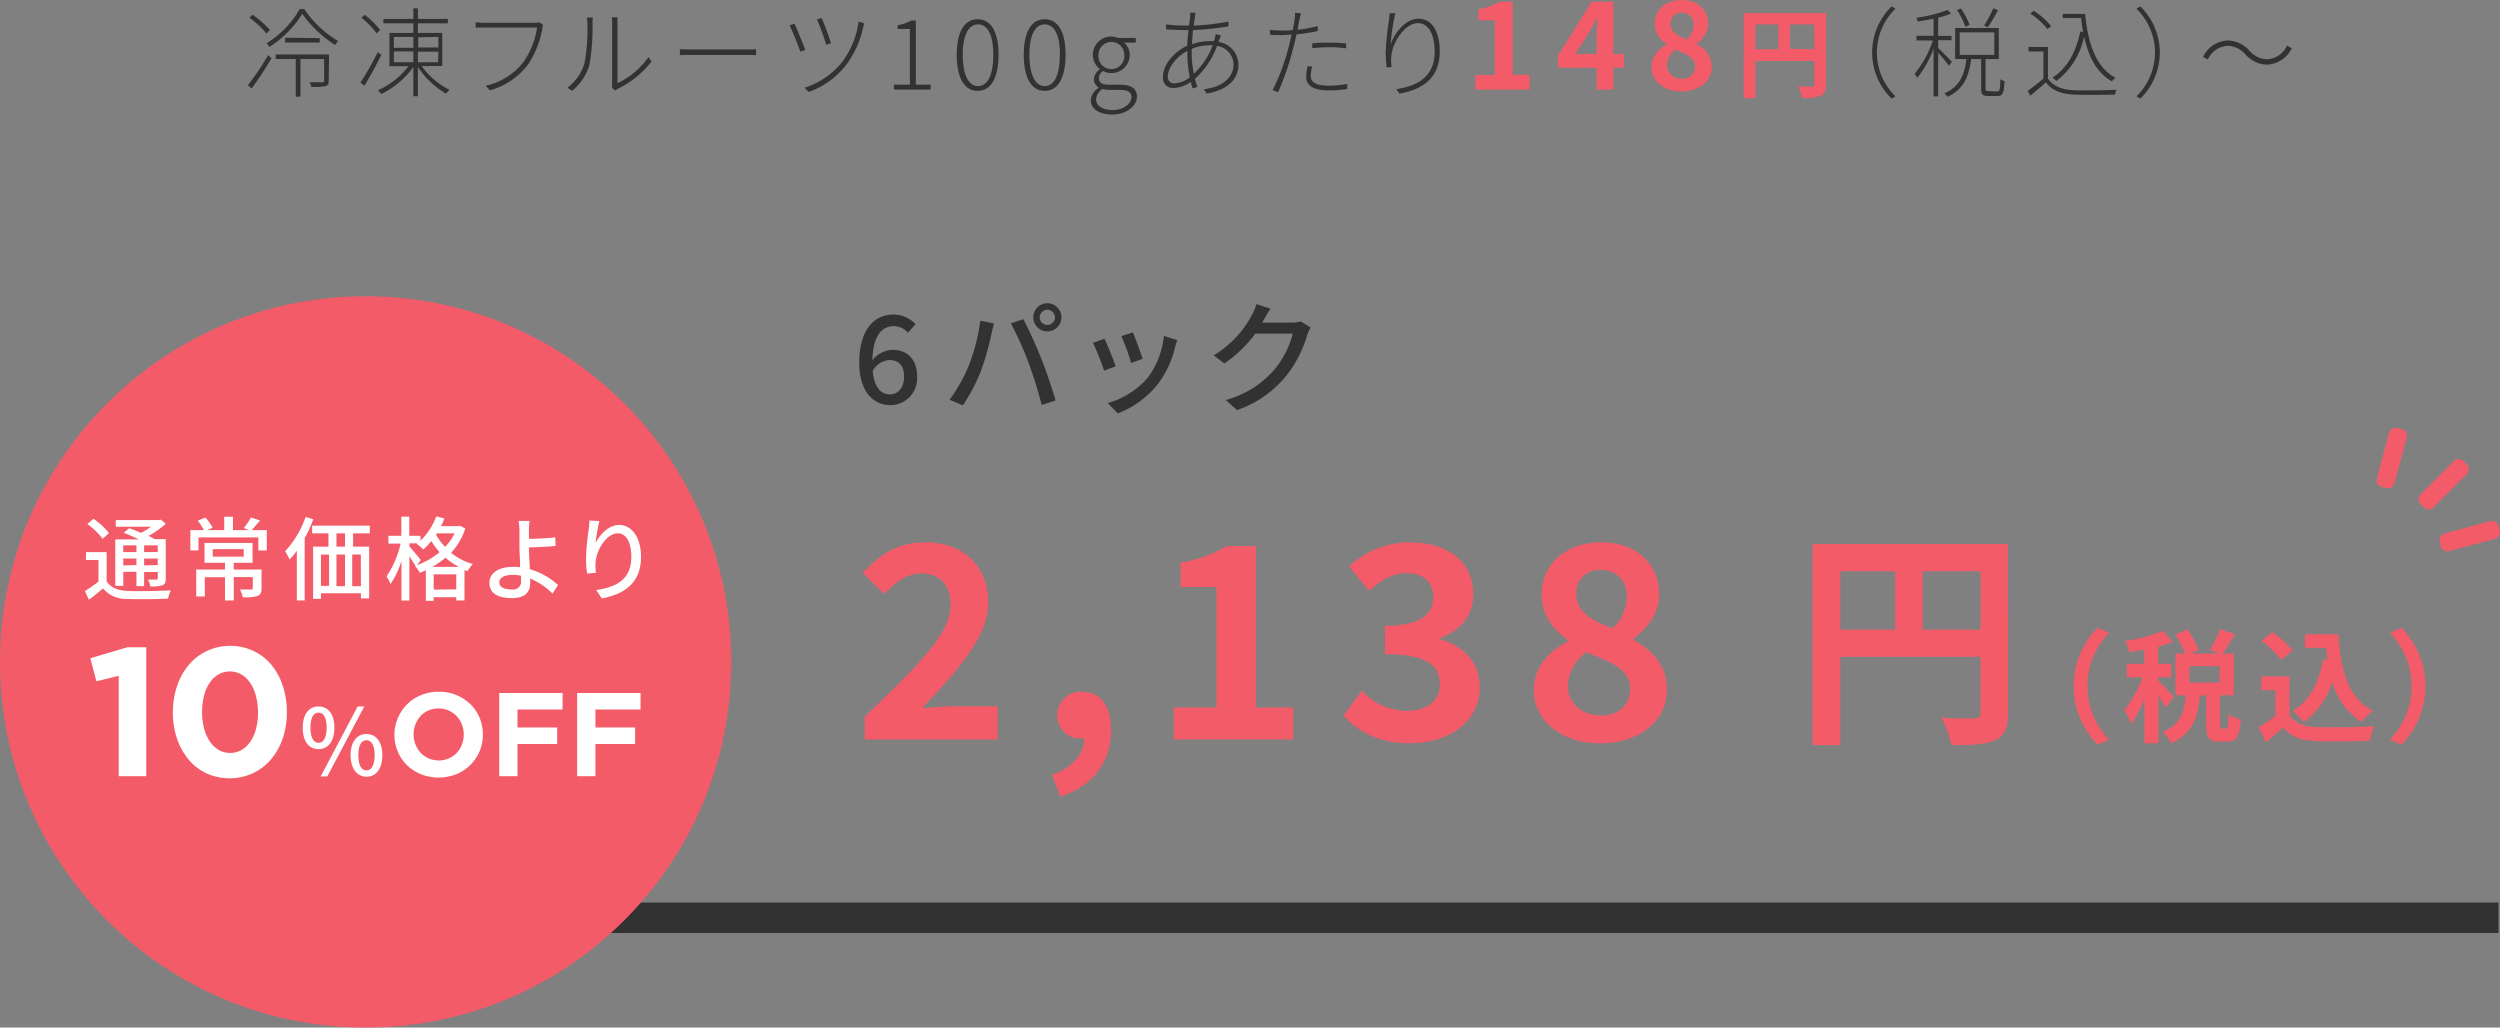
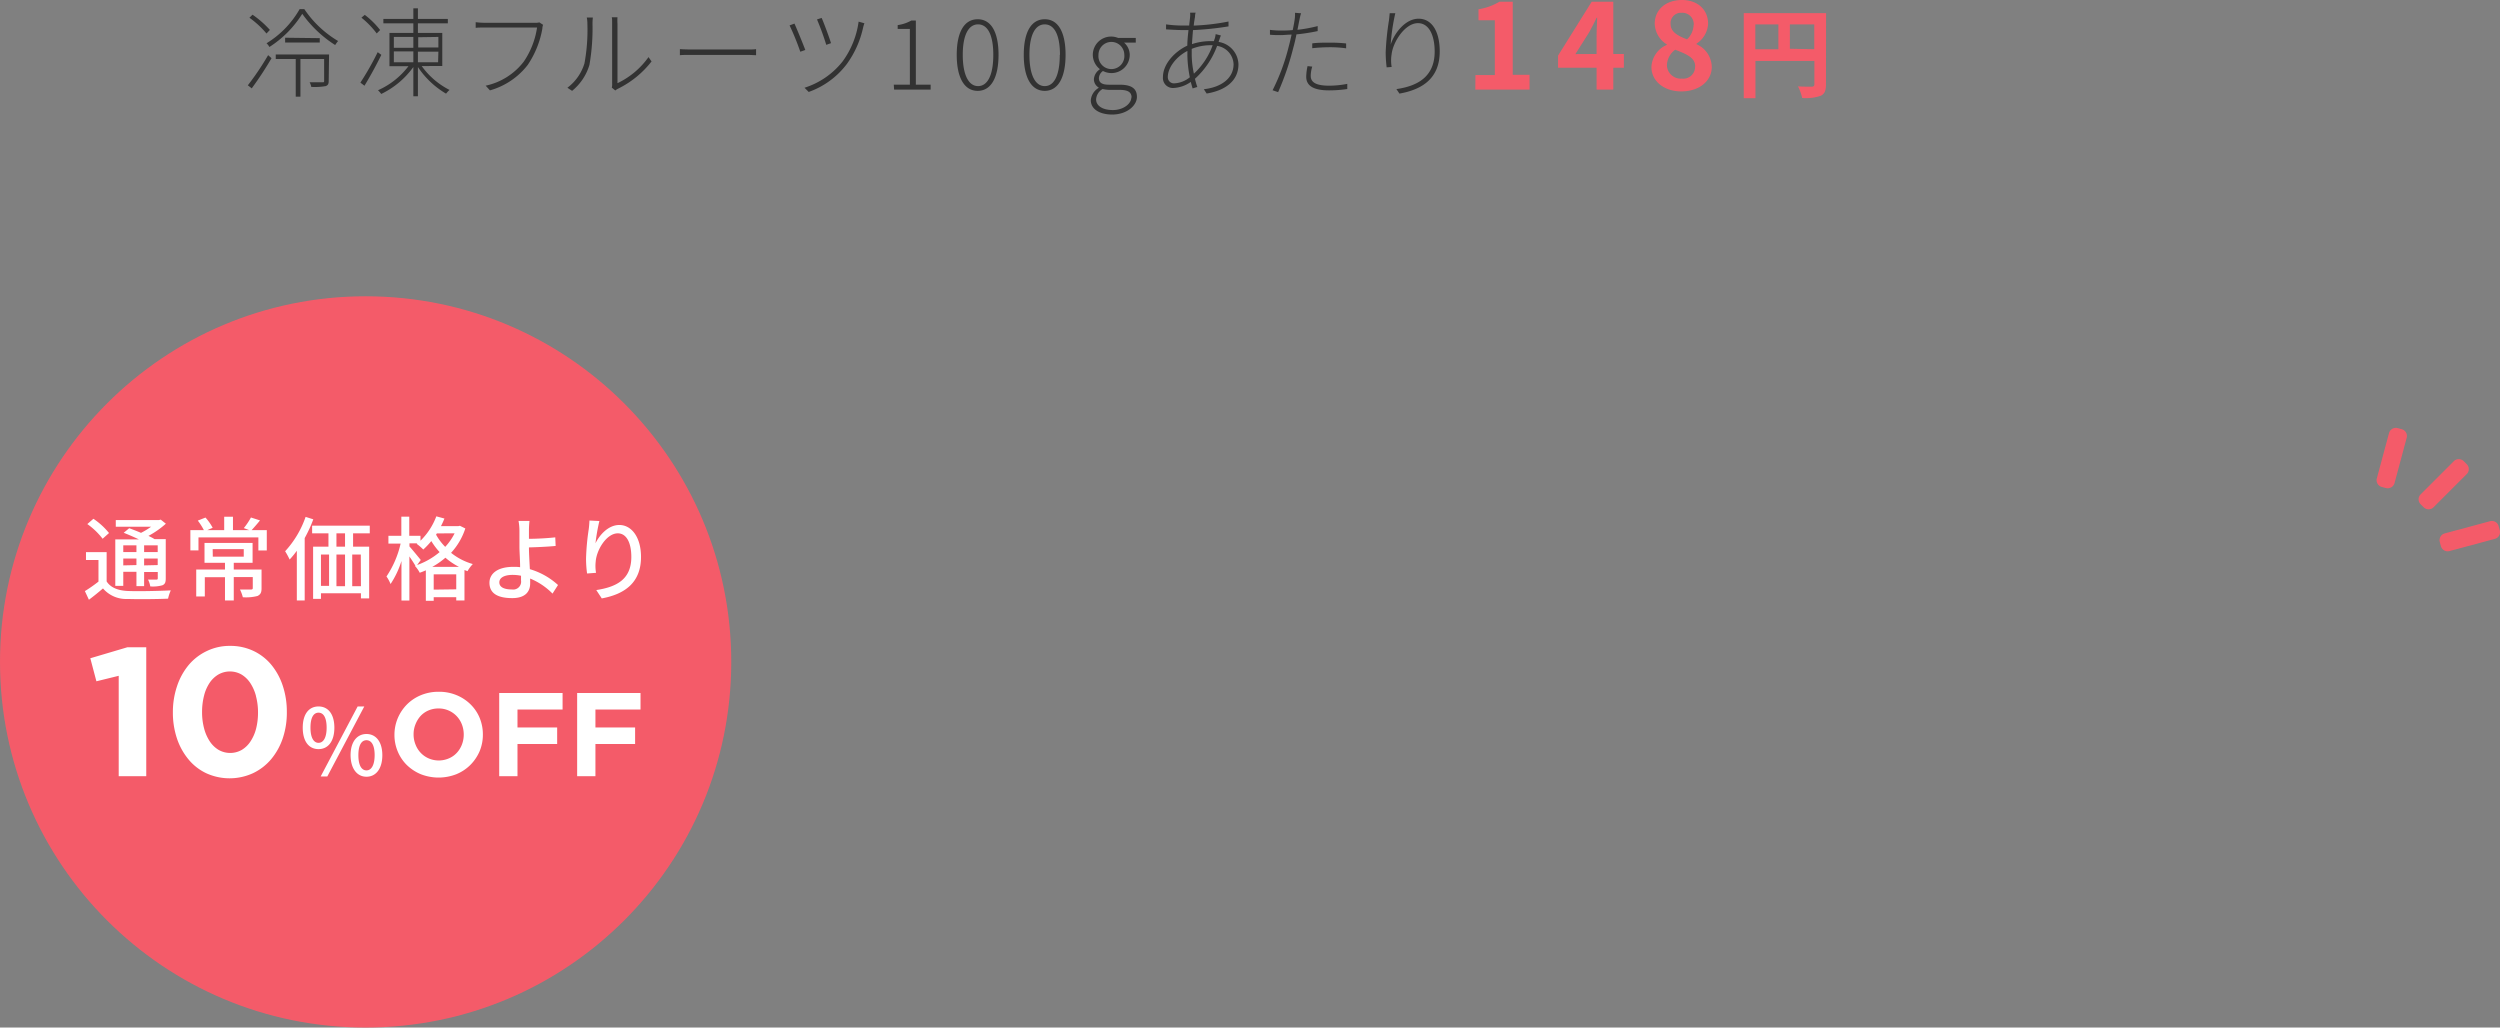
<svg xmlns="http://www.w3.org/2000/svg" viewBox="0 0 410.25 168.62">
  <rect x="0" y="0" width="410.25" height="168.62" fill="#808080" stroke="none" />
  <g data-name="レイヤー 2">
    <path d="M40.67 14A44.9 44.9 0 0044 9.05l.56.5a56.5 56.5 0 01-3.25 4.95zm3.06-8.5a15.21 15.21 0 00-2.8-2.59l.51-.5a16.13 16.13 0 012.85 2.5zm6.21-4a17.34 17.34 0 005.54 5.23 6.57 6.57 0 00-.48.66 19.42 19.42 0 01-5.4-5.12 17.4 17.4 0 01-5.39 5.44 2.43 2.43 0 00-.47-.61 15.56 15.56 0 005.43-5.6zm4 11.76c0 .47-.09.72-.49.87a10.27 10.27 0 01-2.37.13 2.67 2.67 0 00-.27-.76h2.09c.27 0 .29 0 .29-.25V9.68H49.3v6.18h-.77V9.68h-3.28v-.74H54zm-1.47-7v.72h-5.68v-.79zM62.58 9a66.33 66.33 0 01-2.77 5.07l-.67-.51a46.55 46.55 0 002.84-5zm-.76-3.51a14.35 14.35 0 00-2.51-2.59l.55-.46a13.52 13.52 0 012.52 2.49zm7.38 5.35a12.74 12.74 0 004.57 3.92 4.09 4.09 0 00-.57.61A14.22 14.22 0 0168.58 11v4.8h-.75V11a13.93 13.93 0 01-5.27 4.42 4.46 4.46 0 00-.53-.61 12.8 12.8 0 005-3.95h-3.12V5.4h3.92V3.83h-4.92v-.72h4.92V1.37h.75v1.74h4.91v.72h-4.91V5.4h4v5.43zm-4.57-3h3.2V6.06h-3.2zm0 2.38h3.2V8.43h-3.2zm4-4.11v1.68h3.31V6.06zm3.31 2.37h-3.36v1.74h3.31zM89 4.7a15.37 15.37 0 01-2.39 5.94 11.88 11.88 0 01-6.21 4.19l-.7-.77a10.71 10.71 0 006.23-3.92 13.37 13.37 0 002.2-5.62h-8.66c-.57 0-1 0-1.41.05v-.93a11.88 11.88 0 001.43.1h8.39a1.94 1.94 0 00.62-.07l.62.4a2 2 0 00-.12.63zm6.91 5.7a30.17 30.17 0 00.48-6.52 4.74 4.74 0 00-.1-1h1a8.37 8.37 0 00-.06 1 35.13 35.13 0 01-.5 6.76 8.64 8.64 0 01-2.85 4.27l-.77-.51a7.84 7.84 0 002.8-4zm4.54 3.23V3.9c0-.55 0-.9-.06-1.07h.94a7.47 7.47 0 000 1.07v9.75a13.16 13.16 0 005.09-4.28l.5.71a15.72 15.72 0 01-5.47 4.46 2.49 2.49 0 00-.48.31l-.57-.47a2.57 2.57 0 00.05-.75zm13.12-5.51h8.87c.83 0 1.31 0 1.63-.06v1c-.29 0-.88-.05-1.62-.05h-8.88c-.88 0-1.6 0-2 .05v-1c.43.03 1.05.06 2 .06zm18.58.08l-.82.29a41.88 41.88 0 00-1.76-4.32l.8-.3c.38.83 1.39 3.29 1.78 4.33zm9.49-3.69a16 16 0 01-2.68 6 13.48 13.48 0 01-6.25 4.58l-.69-.69a12.94 12.94 0 006.26-4.33 14.38 14.38 0 002.62-6.52l.95.27a5.79 5.79 0 00-.21.69zm-5.27 2.57l-.78.28a43.68 43.68 0 00-1.52-4.17l.76-.25c.34.73 1.3 3.33 1.54 4.14zm10.3 6.81h2.64V4.75h-2v-.63a6.32 6.32 0 002.23-.75h.75v10.52h2.43v.81h-6zM157 9c0-3.77 1.25-5.84 3.44-5.84s3.42 2.08 3.42 5.84-1.24 5.91-3.42 5.91S157 12.77 157 9zm6 0c0-3.42-1-5-2.5-5s-2.51 1.62-2.51 5 1 5.13 2.51 5.13S163 12.43 163 9zm5 0c0-3.77 1.25-5.84 3.44-5.84s3.42 2.08 3.42 5.84-1.24 5.91-3.42 5.91S168 12.77 168 9zm5.94 0c0-3.42-1-5-2.5-5s-2.51 1.62-2.51 5 1 5.13 2.51 5.13 2.47-1.7 2.47-5.13zm5.06 7.43a2.6 2.6 0 011.28-2v-.08a1.55 1.55 0 01-.77-1.38 2.12 2.12 0 01.95-1.58v-.07A3 3 0 01179.33 9a3 3 0 013-3 3.07 3.07 0 011.14.22h2.91v.77h-1.92a2.69 2.69 0 01.93 2.01 3 3 0 01-4.39 2.65 1.5 1.5 0 00-.67 1.18c0 .61.36 1.07 1.6 1.07h1.79c1.94 0 2.85.61 2.85 2s-1.6 2.9-4.1 2.9c-2.12-.03-3.47-.93-3.47-2.37zm6.69-.43c0-.91-.67-1.25-1.94-1.25H182a6.49 6.49 0 01-1.07-.14 2.12 2.12 0 00-1.06 1.71c0 1 1 1.74 2.75 1.74s3.03-1.06 3.03-2.06zm-1.19-7a2.12 2.12 0 10-4.24 0 2.13 2.13 0 104.24 0zm11.6-6.22c-.07.37-.15.85-.21 1.42a35.86 35.86 0 005.71-.67v.8a49.89 49.89 0 01-5.83.61c-.06.72-.12 1.5-.17 2.3a9.7 9.7 0 012.86-.49h.76c0-.16.09-.32.14-.48a4.42 4.42 0 00.13-.67l.86.22c-.08.18-.16.43-.24.64s-.09.29-.14.42a3.83 3.83 0 013.26 3.7c0 2.3-1.63 4.17-5.22 4.77l-.46-.71c2.77-.3 4.88-1.74 4.88-4.11a3.17 3.17 0 00-2.7-3 13.64 13.64 0 01-3.64 5.4c.12.48.24.92.39 1.34l-.77.24c-.1-.32-.21-.69-.3-1.07a5.34 5.34 0 01-2.84 1 1.64 1.64 0 01-1.73-1.81c0-2.06 1.86-4.15 4-5.14 0-.88.11-1.77.19-2.56h-1.25c-.59 0-1.84-.07-2.43-.11V4a19.19 19.19 0 002.46.19h1.33c.06-.57.13-1.08.16-1.45s0-.51 0-.66h.9a2.41 2.41 0 00-.1.7zm-3.41 10.9a4.37 4.37 0 002.56-1 20 20 0 01-.4-3.6v-.72c-1.78.91-3.21 2.69-3.21 4.27a1 1 0 001.05 1.05zm3.23-1.59A11.87 11.87 0 00199 7.42a4.52 4.52 0 00-.52 0 8.27 8.27 0 00-2.92.6v1a15.21 15.21 0 00.36 3.07zm17.3-8.75c-.1.45-.19 1-.31 1.55a23.47 23.47 0 003.32-.61v.82a30.39 30.39 0 01-3.48.54c-.14.72-.32 1.48-.52 2.2a45.07 45.07 0 01-2.49 7.28l-.91-.31a33.82 33.82 0 002.64-7.13c.16-.58.32-1.28.48-2-.64 0-1.21.08-1.74.08s-1.22 0-1.81-.06v-.8a13 13 0 001.87.11c.56 0 1.19 0 1.87-.08.15-.72.26-1.34.31-1.7a5.53 5.53 0 00.06-1.13l1 .08c-.13.34-.23.87-.29 1.16zm1.87 9.09c0 .78.4 1.63 3 1.63a15.26 15.26 0 003-.3v.85a20.38 20.38 0 01-3 .22c-2.41 0-3.74-.67-3.74-2.24a8.6 8.6 0 01.22-1.74l.77.08a5.47 5.47 0 00-.25 1.5zM218.15 7a24 24 0 012.75.13v.8a19 19 0 00-2.67-.18 28.78 28.78 0 00-2.89.16v-.79c.79-.12 1.8-.12 2.81-.12zm10.06.32c.59-1.87 2.4-4.25 4.58-4.25s3.47 2.09 3.47 5.37c0 4.39-2.82 6.25-6.61 6.92l-.5-.74c3.43-.49 6.28-2 6.28-6.16 0-2.56-.87-4.66-2.75-4.66-2.09 0-4.05 3-4.31 5.06a6.37 6.37 0 000 2.13l-.82.06a20.55 20.55 0 01-.16-2.46 44.33 44.33 0 01.53-5.2c.06-.42.08-.77.13-1.22h.92a33 33 0 00-.76 5.15z" fill="#323232" />
    <path d="M242.12 12.32h3.18v-9h-2.68v-1.8a9.6 9.6 0 003.44-1.24h2.18v12H251v2.42h-8.9zm19.88-1.2h-6.32v-2L261.2.28h3.54v8.58h1.74v2.26h-1.74v3.58H262zm0-2.26V6c0-.86.06-2.22.1-3.08h-.1c-.36.78-.76 1.52-1.18 2.32l-2.3 3.64zm9 2.14a4.14 4.14 0 012.54-3.64V7.3a4.14 4.14 0 01-2-3.4c0-2.38 1.9-3.9 4.46-3.9s4.3 1.56 4.3 3.92a4.15 4.15 0 01-1.9 3.24v.1a4.15 4.15 0 012.5 3.74c0 2.24-2 4-5 4-2.8 0-4.9-1.66-4.9-4zm7.18-.1c0-1.44-1.38-2-3.28-2.74a3.28 3.28 0 00-1.36 2.52A2.27 2.27 0 00276 12.9a1.93 1.93 0 002.16-1.98zm-.24-6.8a1.87 1.87 0 00-2-2 1.7 1.7 0 00-1.8 1.82c0 1.32 1.16 1.94 2.7 2.54a3.4 3.4 0 001.08-2.34zm21.7 9.75c0 1.05-.22 1.57-.9 1.88a7.39 7.39 0 01-3 .35 8.11 8.11 0 00-.69-1.91c.91.07 2 .05 2.27.05s.42-.11.42-.38V10h-9.67v6.11h-1.92V2.15h13.51zm-11.59-5.77h3.78V4h-3.78zm9.67 0V4h-4v4z" fill="#f45b69" />
-     <path d="M310.42 1.05l.63.38a10 10 0 000 14.38l-.63.38a10.55 10.55 0 010-15.14zm9.39 9.73a20.9 20.9 0 00-1.76-2.13v7.17h-.75V8a18.44 18.44 0 01-2.67 4.79 3.21 3.21 0 00-.45-.66 17 17 0 003-5.49h-2.68v-.77h2.8v-2.8c-.86.17-1.78.33-2.59.46a2.75 2.75 0 00-.24-.61 24.24 24.24 0 005.13-1.28l.57.59a14.48 14.48 0 01-2.12.66v3h2.2v.71h-2.2v1.27c.47.43 1.92 1.9 2.26 2.29zm7.93 4.22c.4 0 .48-.26.51-2a2.06 2.06 0 00.69.3c-.08 1.95-.29 2.45-1.12 2.45h-1.56c-.92 0-1.15-.24-1.15-1.15V9.69h-1.65c-.33 2.68-1.17 5-3.89 6.2a3.21 3.21 0 00-.49-.58c2.56-1.07 3.33-3.23 3.61-5.62h-1.85V4.6H328v5.09h-2.17v4.84c0 .38.08.43.48.43zm-5.21-10.59a13 13 0 00-1.39-2.77l.64-.25a12.2 12.2 0 011.43 2.68zM321.59 9h5.68V5.32h-5.68zm6.27-7.33a24.93 24.93 0 01-1.64 2.78l-.64-.27a18.25 18.25 0 001.53-2.82zm8.21 11.21c.81 1.26 2.35 1.86 4.32 1.93 1.65.07 5.2 0 6.93-.07a2.65 2.65 0 00-.26.78c-1.64.05-5 .08-6.65 0-2.18-.08-3.67-.7-4.69-2-.8.72-1.67 1.45-2.53 2.17l-.45-.78c.77-.53 1.73-1.3 2.58-2V8.44h-2.45v-.73h3.2zM336 4.79a11.74 11.74 0 00-2.83-2.56l.54-.46a10.85 10.85 0 012.88 2.53zm6.16-2.52c.5 5.1 1.89 8.86 5 10.5a4.73 4.73 0 00-.61.57C344.15 12 342.76 9.45 342 6a12.26 12.26 0 01-4.55 7.3c-.14-.13-.43-.43-.62-.57 2.41-1.57 3.84-4.15 4.54-7.56l.47.08c-.13-.73-.24-1.49-.34-2.29h-3v-.69zm9.06 13.92l-.63-.38a10.13 10.13 0 003.05-7.19 10.13 10.13 0 00-3.05-7.19l.63-.38a10.55 10.55 0 010 15.14zm14.38-8.67a3.8 3.8 0 00-3.29 2.24l-.79-.42a4.72 4.72 0 014.08-2.7 4.84 4.84 0 013.51 1.66A4 4 0 00372 9.73a3.81 3.81 0 003.3-2.25l.78.42a4.7 4.7 0 01-4.08 2.71 4.85 4.85 0 01-3.51-1.67 4.1 4.1 0 00-2.89-1.42zM141 59.54c0-5.64 2.64-7.92 5.56-7.92a4.94 4.94 0 013.68 1.58L149 54.6a3.15 3.15 0 00-2.32-1.08c-1.86 0-3.42 1.4-3.52 5.6a4.45 4.45 0 013.2-1.72c2.46 0 4.14 1.46 4.14 4.42a4.4 4.4 0 01-4.4 4.66c-2.78 0-5.1-2.22-5.1-6.94zm2.2 1.28c.24 2.66 1.3 3.9 2.86 3.9 1.28 0 2.3-1.08 2.3-2.9s-.88-2.74-2.44-2.74a3.43 3.43 0 00-2.68 1.74zm17.66-8.2l2.26.46c-.14.5-.32 1.26-.42 1.7a42.64 42.64 0 01-1.76 6.16 29 29 0 01-2.94 5.58l-2.18-.92a25.64 25.64 0 003.1-5.48 30.19 30.19 0 001.94-7.5zm5 .44l2.06-.68c.82 1.5 2.14 4.4 2.94 6.42s1.82 5 2.36 6.92l-2.28.74a68.23 68.23 0 00-2.18-7 53.36 53.36 0 00-2.88-6.4zm6-3.3a2.31 2.31 0 11-2.3 2.32 2.32 2.32 0 012.28-2.32zm0 3.56a1.26 1.26 0 001.26-1.24 1.28 1.28 0 00-1.26-1.26 1.26 1.26 0 00-1.24 1.26 1.25 1.25 0 001.22 1.24zm11.22 6.8l-1.9.7a40.85 40.85 0 00-1.82-4.56l1.88-.68c.46.92 1.46 3.42 1.84 4.54zm9.74-3.12a16 16 0 01-2.8 6 15.5 15.5 0 01-6.58 4.84l-1.66-1.7a13.63 13.63 0 006.56-4.14 13.88 13.88 0 002.66-6.88l2.2.7c-.2.5-.3.86-.38 1.18zm-5.32 1.88l-1.88.68a36.58 36.58 0 00-1.6-4.4l1.88-.62c.36.84 1.34 3.46 1.6 4.34zm19.92-6.44c-.08.16-.18.34-.28.5h4.8a4.7 4.7 0 001.5-.2l1.64 1a6.84 6.84 0 00-.56 1.22 19.79 19.79 0 01-3.52 6.8 18 18 0 01-8 5.54l-1.86-1.66a16 16 0 008-5 15 15 0 003-5.9H206a20.89 20.89 0 01-5.08 4.9l-1.76-1.32a17 17 0 006.28-6.62 8.87 8.87 0 00.74-1.8l2.32.76c-.44.6-.86 1.34-1.08 1.78zM40 148.11h370v5H40z" fill="#323232" />
    <path d="M399.35 83.24l5.44-5.44a1.15 1.15 0 000-1.63l-.49-.49a1.15 1.15 0 00-1.63 0l-5.44 5.44a1.15 1.15 0 000 1.63l.49.49a1.15 1.15 0 001.63 0zm-6.41-3.96l2-7.44a1.16 1.16 0 00-.81-1.41l-.68-.18a1.16 1.16 0 00-1.41.81l-2 7.44a1.15 1.15 0 00.81 1.41l.68.18a1.16 1.16 0 001.41-.81zm8.25 8.25l7.43-2a1.15 1.15 0 011.41.82l.18.67a1.14 1.14 0 01-.81 1.41l-7.44 2a1.15 1.15 0 01-1.41-.81l-.18-.67a1.15 1.15 0 01.82-1.42z" fill="#f45b69" />
    <circle cx="60" cy="108.62" r="60" fill="#f45b69" />
    <path d="M17.5 95.41c.64 1 1.83 1.5 3.48 1.57s5.14 0 7.05-.1a6.58 6.58 0 00-.45 1.36c-1.73.08-4.88.11-6.62.05a5 5 0 01-4.06-1.73c-.72.62-1.47 1.23-2.31 1.86L13.93 97a23.35 23.35 0 002.23-1.56V91.9h-2.05v-1.29h3.39zm-.66-7A11.56 11.56 0 0014.33 86l1-.87a11.74 11.74 0 012.56 2.34zm3.39 7.73h-1.31v-7.63h3.86c-.81-.39-1.71-.78-2.48-1.08l.9-.75c.59.21 1.28.48 1.94.76a11.87 11.87 0 001.65-1H19v-1.1h7.1l.28-.07.84.67a14.79 14.79 0 01-2.86 2c.39.18.73.36 1 .53h1.84v6.43c0 .63-.1.94-.54 1.14a5.73 5.73 0 01-2 .19 3.78 3.78 0 00-.37-1.12h1.38c.18 0 .22-.06.22-.24v-1h-2.24v2.31h-1.26v-2.35h-2.16zm0-6.65v1.1h2.16v-1.1zm2.16 3.24v-1.07h-2.16v1.12zm3.49-3.24h-2.23v1.1h2.23zm0 3.24v-1.07h-2.23v1.12zM43.78 87v3.33H42.4v-2.14h-9.83v2.13h-1.33V87h2.22a10.73 10.73 0 00-1-1.57l1.26-.5a8.35 8.35 0 011.18 1.68L34 87h2.79v-2.2h1.44V87h2.68l-.9-.34a11 11 0 001.17-1.74l1.49.48c-.47.58-1 1.18-1.38 1.6zm-.86 9.54c0 .68-.15 1-.66 1.26a7.56 7.56 0 01-2.41.21 6.3 6.3 0 00-.47-1.27h1.8c.21 0 .3-.06.3-.24v-1.8h-3.12v3.84h-1.44v-3.82h-3.31v3.16H32.2v-4.42h4.72v-1.1h-3.36v-3.27h7.89v3.27h-3.09v1.1h4.56zm-8-5.19H40v-1.24h-5.1zm16.49-6.13A21.72 21.72 0 0150 88.3v10.24h-1.29v-8.16a14.92 14.92 0 01-1.18 1.44 12.35 12.35 0 00-.74-1.36 16.06 16.06 0 003.36-5.64zm6.53 2.3v2.19h2.64v8.49h-1.35v-.84h-6.56v.91h-1.29v-8.56h2.52v-2.19h-2.68v-1.26h9.46v1.26zm-5.27 8.62H54V91h-1.33zm3.95-8.62h-1.41v2.19h1.41zM55.21 91v5.19h1.41V91zm4 0H57.8v5.19h1.43zm17.15-4.28a10.91 10.91 0 01-2.34 4 10.14 10.14 0 003.57 1.84 5.83 5.83 0 00-.87 1.17l-.5-.19v5h-1.35V98h-3.7v.59h-1.29v-5c-.33.15-.66.28-1 .4a5 5 0 00-.79-1.12h.09c-.23-.42-.62-1-1-1.56v7.24h-1.3v-6.49a14.66 14.66 0 01-1.79 3.78 5.67 5.67 0 00-.67-1.24 16 16 0 002.32-5.39h-2v-1.29h2.12v-3.13h1.3v3.13H69v.81a11 11 0 002.6-4l1.33.36a12.68 12.68 0 01-.57 1.25h2.85l.26-.06zm-7.91 6a11.85 11.85 0 003.69-2.12 11.12 11.12 0 01-1.36-1.81 13.63 13.63 0 01-1.32 1.39 8.22 8.22 0 00-1.08-.93l.1-.09h-1.29v.51c.41.44 1.58 1.88 1.86 2.22zm6.86.3a11.21 11.21 0 01-2.22-1.5 12.35 12.35 0 01-2.15 1.5zm-.44 3.69v-2.46h-3.7v2.51zm-3.18-9.18l-.13.21a9.21 9.21 0 001.5 2 9.48 9.48 0 001.54-2.22zm15.11-.43v1.32c1.2 0 3-.09 4.32-.24l.06 1.41c-1.31.13-3.17.21-4.38.24 0 1 .09 2.34.15 3.57a11.74 11.74 0 014.62 2.6l-.9 1.41A11.09 11.09 0 0087 94.94v.8c0 1.27-.72 2.41-2.94 2.41s-3.74-.67-3.74-2.52c0-1.45 1.26-2.61 3.92-2.61.37 0 .75 0 1.11.06 0-1.18-.11-2.52-.11-3.37V87.1a8.92 8.92 0 00-.15-1.62h1.8a14.56 14.56 0 00-.09 1.62zM84 96.73a1.3 1.3 0 001.5-1.5v-.75a6.92 6.92 0 00-1.37-.14c-1.39 0-2.19.47-2.19 1.23s.75 1.16 2.06 1.16zm13.72-7.58c.66-1.36 2.1-3 3.91-3 2 0 3.56 2 3.56 5.24 0 4.18-2.61 6.1-6.44 6.81l-.9-1.37c3.29-.51 5.75-1.72 5.75-5.44 0-2.34-.8-3.87-2.22-3.87-1.83 0-3.5 2.7-3.63 4.68a6.46 6.46 0 00.06 1.8l-1.47.11a17.85 17.85 0 01-.17-2.43 38.53 38.53 0 01.44-4.83c.07-.51.1-1 .12-1.43l1.63.08a29.84 29.84 0 00-.64 3.65zm-76.83 17.07H24v21.15h-4.52V110.9l-3.66.9-1-3.78zm25.52 14.91a10.7 10.7 0 01-1.91 3.45 8.86 8.86 0 01-3 2.31 9.23 9.23 0 01-7.65 0 8.48 8.48 0 01-2.94-2.3 10.64 10.64 0 01-1.88-3.43 13.38 13.38 0 01-.66-4.28 13.22 13.22 0 01.68-4.27 10.68 10.68 0 011.9-3.47 8.8 8.8 0 013-2.31 8.6 8.6 0 013.82-.84 8.78 8.78 0 013.83.83 8.55 8.55 0 012.94 2.29 10.62 10.62 0 011.87 3.45 13.39 13.39 0 01.66 4.26 13.21 13.21 0 01-.66 4.31zm-4.4-6.9a7.15 7.15 0 00-.93-2.13 4.53 4.53 0 00-1.45-1.41 3.83 3.83 0 00-3.8 0 4.5 4.5 0 00-1.44 1.38 6.66 6.66 0 00-.91 2.11 10.74 10.74 0 00-.32 2.67 10.28 10.28 0 00.33 2.67 7.15 7.15 0 00.93 2.13 4.56 4.56 0 001.46 1.41 3.84 3.84 0 003.79 0 4.46 4.46 0 001.44-1.4 6.88 6.88 0 00.92-2.11 10.61 10.61 0 00.31-2.66 10.28 10.28 0 00-.34-2.66zm7.67 5.18c0-2.21 1-3.48 2.59-3.48s2.6 1.27 2.6 3.48-1 3.52-2.6 3.52-2.59-1.29-2.59-3.52zm3.92 0c0-1.7-.54-2.46-1.33-2.46s-1.32.76-1.32 2.46.56 2.49 1.32 2.49 1.33-.78 1.33-2.49zm5.09-3.48h1.09l-6.07 11.49h-1.09zm-1.16 8c0-2.22 1.07-3.48 2.61-3.48s2.6 1.26 2.6 3.48-1.05 3.53-2.6 3.53-2.61-1.33-2.61-3.57zm3.95 0c0-1.71-.56-2.46-1.34-2.46s-1.33.75-1.33 2.46.55 2.49 1.33 2.49 1.34-.82 1.34-2.53zm17.22-.64a7.17 7.17 0 01-1.52 2.24 7 7 0 01-2.3 1.52 8 8 0 01-5.82 0 7.33 7.33 0 01-2.29-1.5 6.74 6.74 0 01-1.5-2.23 6.94 6.94 0 01-.54-2.74 7 7 0 01.55-2.74 7.18 7.18 0 011.51-2.25 7 7 0 012.3-1.52 7.52 7.52 0 012.92-.55 7.42 7.42 0 012.9.55 7.11 7.11 0 012.29 1.5 6.72 6.72 0 011.51 2.23 7.12 7.12 0 01.53 2.74 7 7 0 01-.54 2.75zm-2.6-2.74a4.57 4.57 0 00-.3-1.66 4.13 4.13 0 00-.86-1.37 4 4 0 00-1.31-.92 4 4 0 00-1.66-.34 4.11 4.11 0 00-1.67.33 3.82 3.82 0 00-1.29.91 4.48 4.48 0 00-.83 1.36 4.29 4.29 0 00-.31 1.65 4.36 4.36 0 00.31 1.65 4.11 4.11 0 00.85 1.37 4 4 0 001.31.92 4.17 4.17 0 003.32 0 3.77 3.77 0 001.3-.91 4.2 4.2 0 00.84-1.36 4.48 4.48 0 00.3-1.65zm8.82-4.12v2.95h6.51v2.71h-6.51v5.28h-3v-13.65h10.4v2.71zm12.79 0v2.95h6.51v2.71h-6.51v5.28h-3v-13.65h10.4v2.71z" fill="#fff" />
-     <path d="M141.89 117.6c8.5-8.1 14.11-13.6 14.11-18.35 0-3.22-1.76-5.15-4.88-5.15-2.38 0-4.31 1.58-6 3.38L141.58 94c3-3.21 5.9-5 10.35-5 6.16 0 10.25 3.92 10.25 9.9 0 5.55-5.11 11.27-10.91 17.34 1.62-.17 3.78-.35 5.32-.35h7.13v5.46h-21.83zm30.76 9.59c3.43-1.28 5.32-3.57 5.28-6h-.4a3.8 3.8 0 01-4.05-3.83 3.9 3.9 0 014.18-3.83c3 0 4.67 2.38 4.67 6.38 0 5.15-3 9.07-8.32 10.83zm19.97-11.09h7V96.34h-5.9v-4a21.31 21.31 0 007.57-2.73h4.8v26.49h6.12v5.24h-19.59zm27.85 1.32l3-4.09a10.35 10.35 0 007.26 3.34c3.3 0 5.55-1.58 5.55-4.31 0-3.08-1.89-5-9-5v-4.67c6 0 7.92-2 7.92-4.71 0-2.46-1.58-3.91-4.36-3.91-2.33 0-4.22 1.1-6.16 2.9l-3.3-4a14.52 14.52 0 019.83-3.97c6.3 0 10.56 3.08 10.56 8.54 0 3.43-2 5.81-5.41 7.17v.22c3.65 1 6.47 3.65 6.47 7.83 0 5.81-5.24 9.2-11.44 9.2-5.15.04-8.63-1.96-10.92-4.54zm31.24-4.18c0-3.92 2.6-6.43 5.59-8v-.18c-2.46-1.8-4.31-4.13-4.31-7.48 0-5.23 4.18-8.58 9.81-8.58s9.47 3.43 9.47 8.63c0 3.12-2.12 5.67-4.19 7.13v.24c2.95 1.67 5.46 4 5.46 8.27 0 4.93-4.35 8.71-11 8.71-6.16.02-10.83-3.64-10.83-8.74zm15.8-.22c0-3.17-3-4.31-7.21-6a7.21 7.21 0 00-3 5.54c0 3 2.42 4.85 5.46 4.85 2.77-.03 4.75-1.58 4.75-4.41zm-.53-15c0-2.64-1.58-4.49-4.31-4.49a3.75 3.75 0 00-4 4c0 2.91 2.55 4.27 5.94 5.59a7.45 7.45 0 002.39-5.06zM329.53 117c0 2.47-.53 3.73-2.13 4.45s-3.79.83-7.18.83a18 18 0 00-1.63-4.52c2.17.15 4.64.12 5.4.12s1-.27 1-.92v-9.19H302v14.51h-4.55v-33h32.06zM302 103.33h9v-9.58h-9zm23 0v-9.58h-9.5v9.58zm19.23-.33l1.9.84a12.52 12.52 0 000 17.53l-1.9.84a13.68 13.68 0 010-19.21zm11.16 13.16a16.75 16.75 0 00-1.2-2v7.81h-2.3v-7.19a18.09 18.09 0 01-2.18 4 11.53 11.53 0 00-1.1-2.26 19.76 19.76 0 003-5.37H349v-2.22h2.86v-2.32c-.84.16-1.66.3-2.44.4a8.24 8.24 0 00-.66-1.82 28.59 28.59 0 006.2-1.66l1.58 1.82a20.85 20.85 0 01-2.38.76v2.82h2.14v2.22h-2.14v.58c.54.44 2.18 2.18 2.56 2.62zm9.9 3.4c.3 0 .38-.3.42-2.39a6 6 0 002 .91c-.2 2.86-.74 3.62-2.18 3.62h-1.32c-1.78 0-2.16-.7-2.16-2.78v-4.81H361c-.28 3.45-1.12 6.25-4.72 7.87a6.9 6.9 0 00-1.38-1.88c3-1.22 3.54-3.36 3.76-6H357v-6.86h1.54a18 18 0 00-1.56-3.1l2-.86a15.36 15.36 0 011.82 3.4l-1.28.56h4.7l-1.56-.56a21.49 21.49 0 001.64-3.42l2.44.78c-.66 1.16-1.38 2.36-2 3.2h1.84v6.86h-2.26v4.79c0 .6 0 .66.3.66zm-1.06-10.25h-4.94V112h4.94zm11.48 8.01c.82 1.34 2.32 1.88 4.4 2 2.34.1 6.84 0 9.5-.16a12.46 12.46 0 00-.74 2.4c-2.4.12-6.42.16-8.8.06s-4.1-.66-5.4-2.22c-.88.78-1.76 1.56-2.86 2.4l-1.16-2.48a26.27 26.27 0 002.74-1.84v-4.23h-2.3V111h4.62zm-1.38-9a15.13 15.13 0 00-3.22-3.16l1.76-1.44a16 16 0 013.34 3zm7.62 0c-.08-.66-.16-1.34-.22-2h-3.48v-2.24h5.5c.3 5.66 1.5 10.48 5.66 12.56a11.09 11.09 0 00-1.86 1.83 11.07 11.07 0 01-4.8-6.57 12.87 12.87 0 01-4.7 6.59 13.17 13.17 0 00-1.84-1.81c2.8-1.66 4.34-4.64 5-8.46zm12.12 13.9l-1.9-.84a12.52 12.52 0 000-17.53l1.9-.84a13.68 13.68 0 010 19.21z" fill="#f45b69" />
  </g>
</svg>